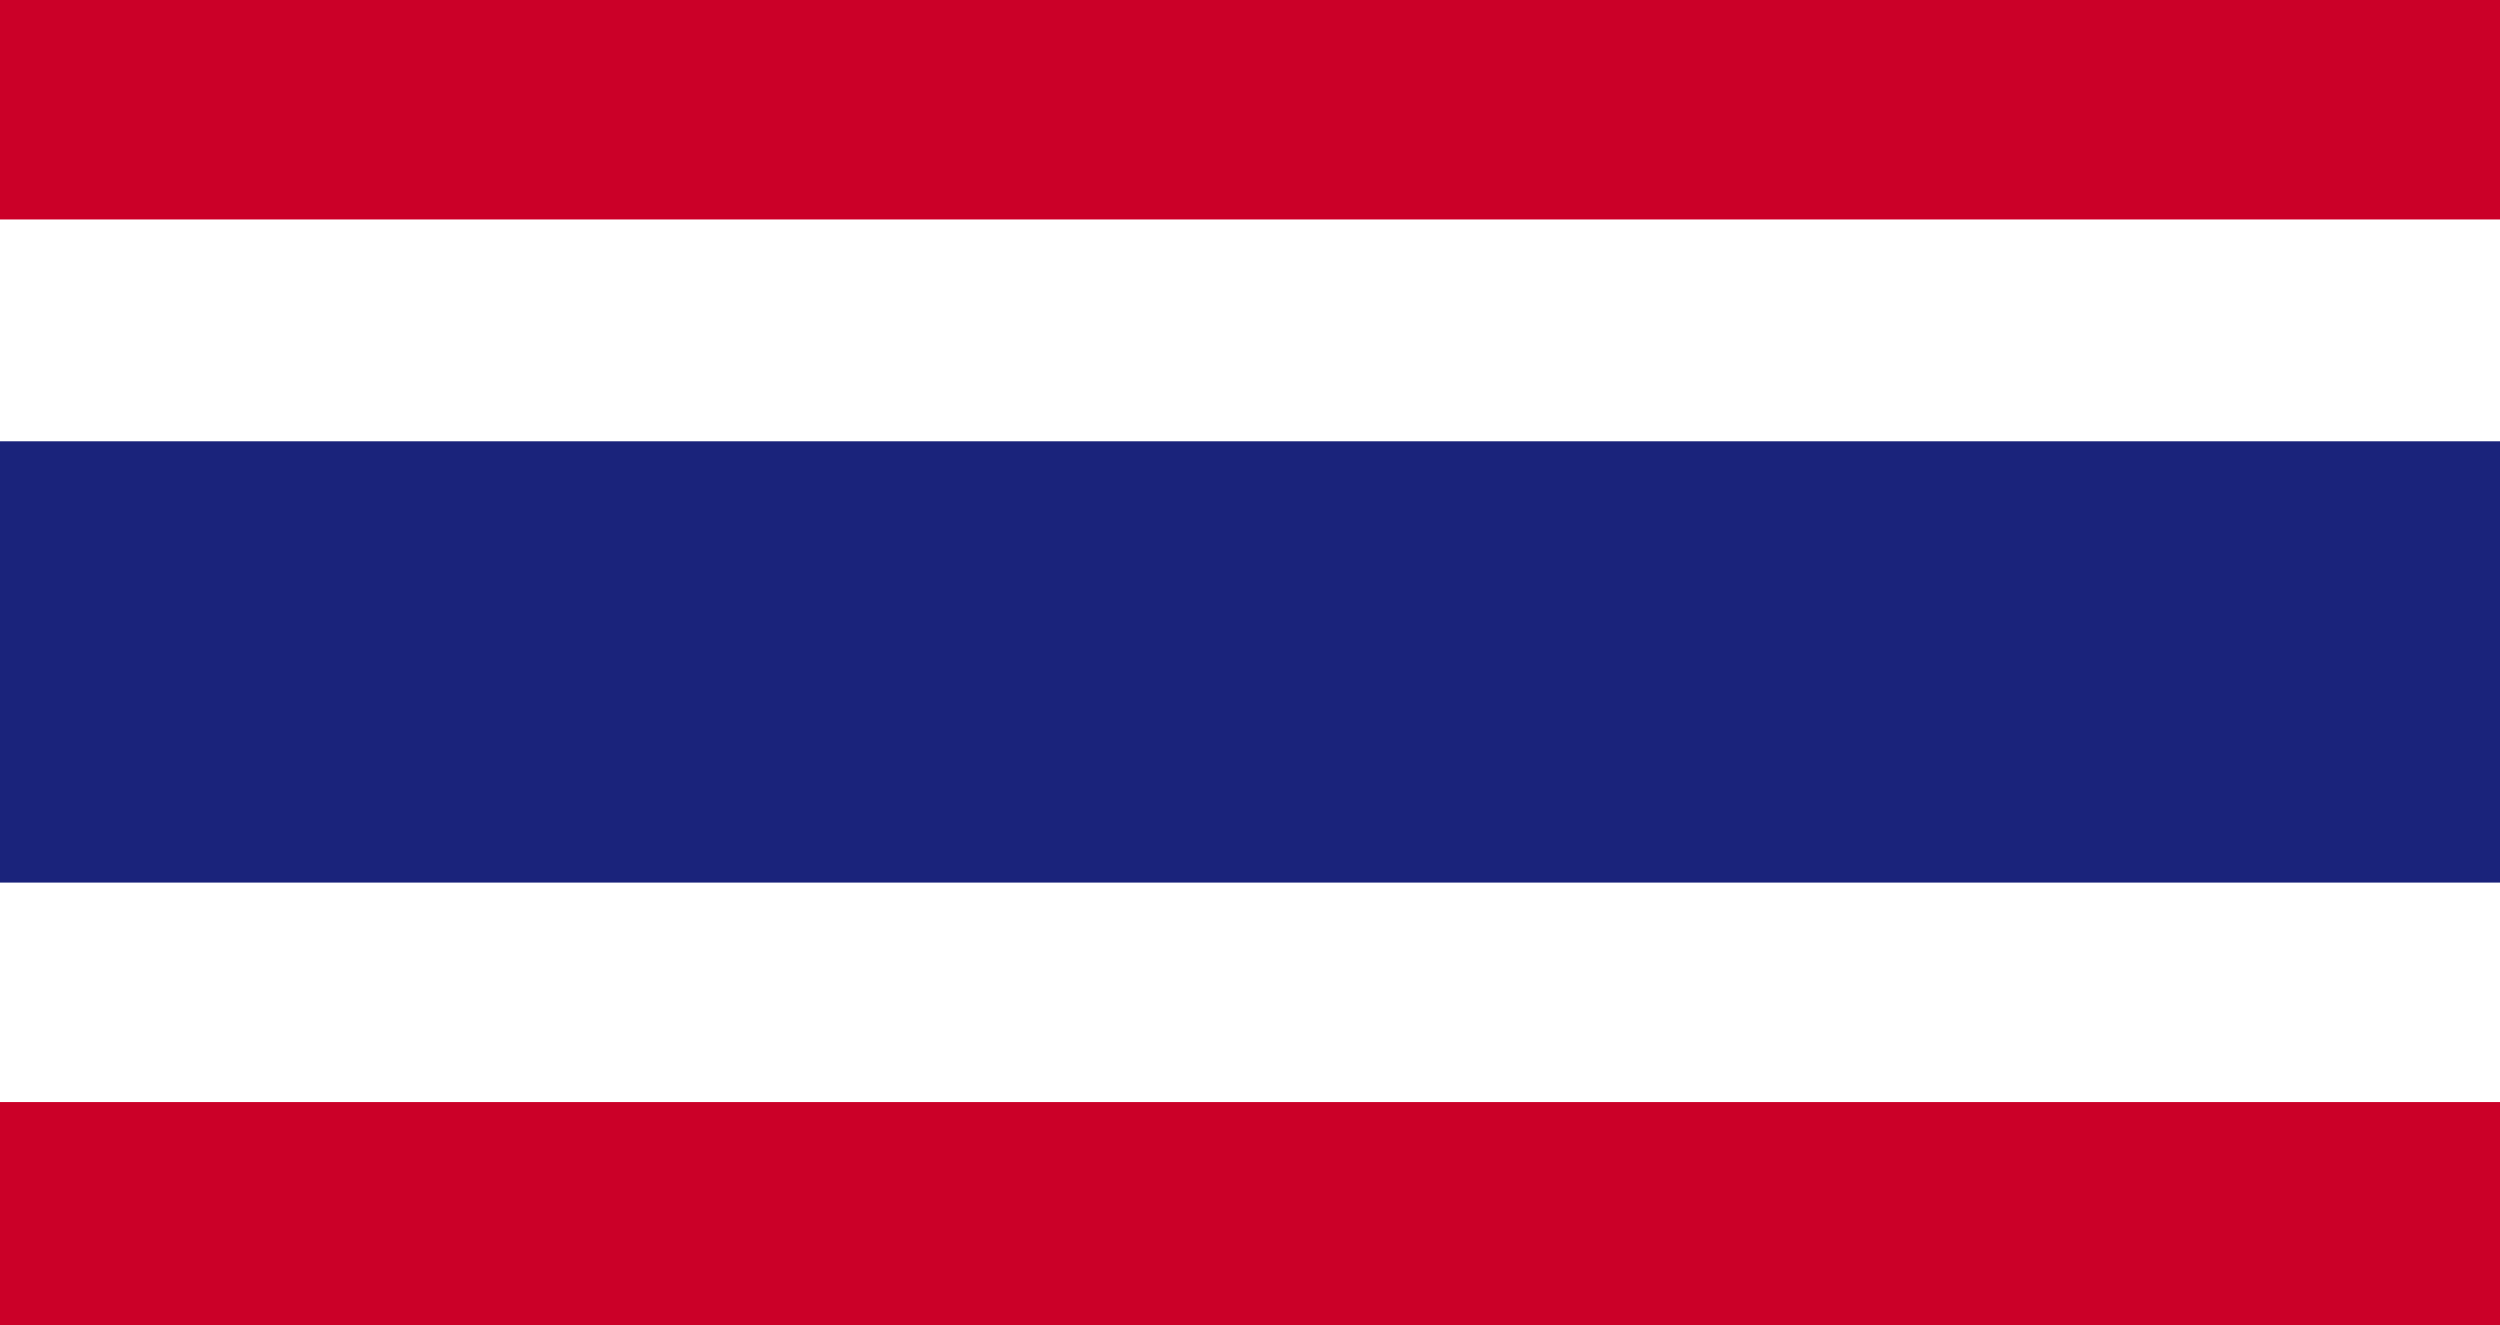
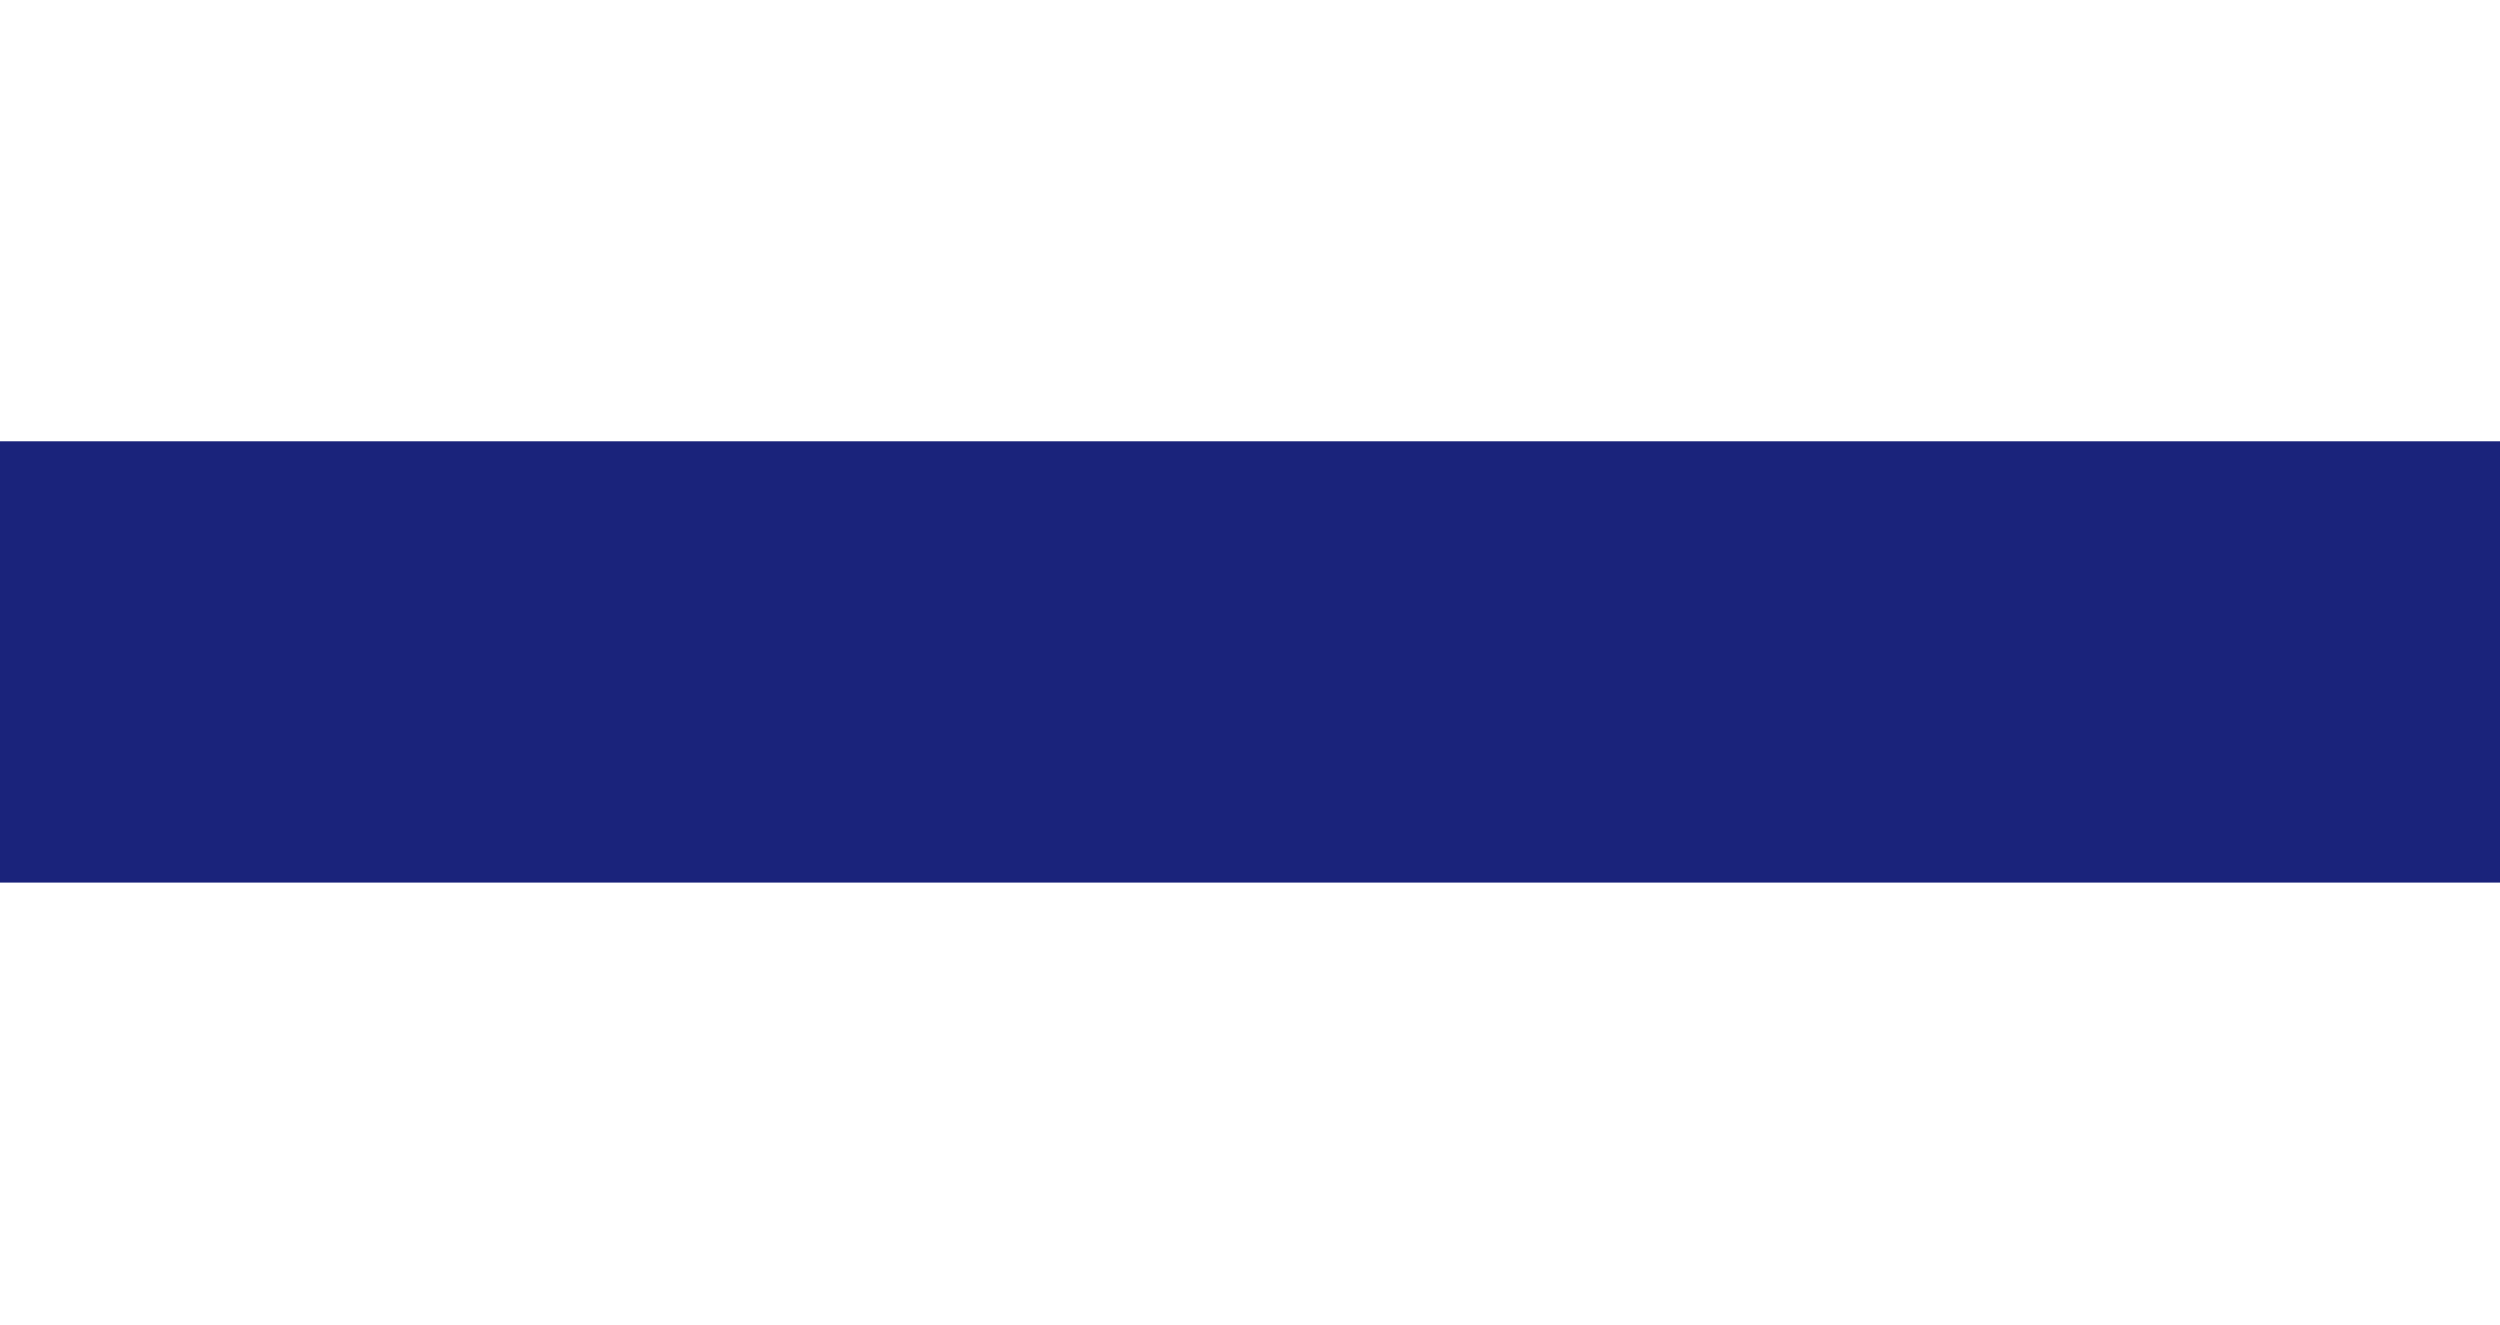
<svg xmlns="http://www.w3.org/2000/svg" t="1720165860951" class="icon" viewBox="0 0 1932 1024" version="1.1" p-id="6533" width="377.344" height="200">
-   <path d="M0 0h1932.075v1024H0z" fill="#CB0028" p-id="6534" />
  <path d="M0 169.598h1932.075V851.659H0z" fill="#FFFFFF" p-id="6535" />
  <path d="M0 341.031h1932.075v341.031H0z" fill="#1A237B" p-id="6536" />
</svg>